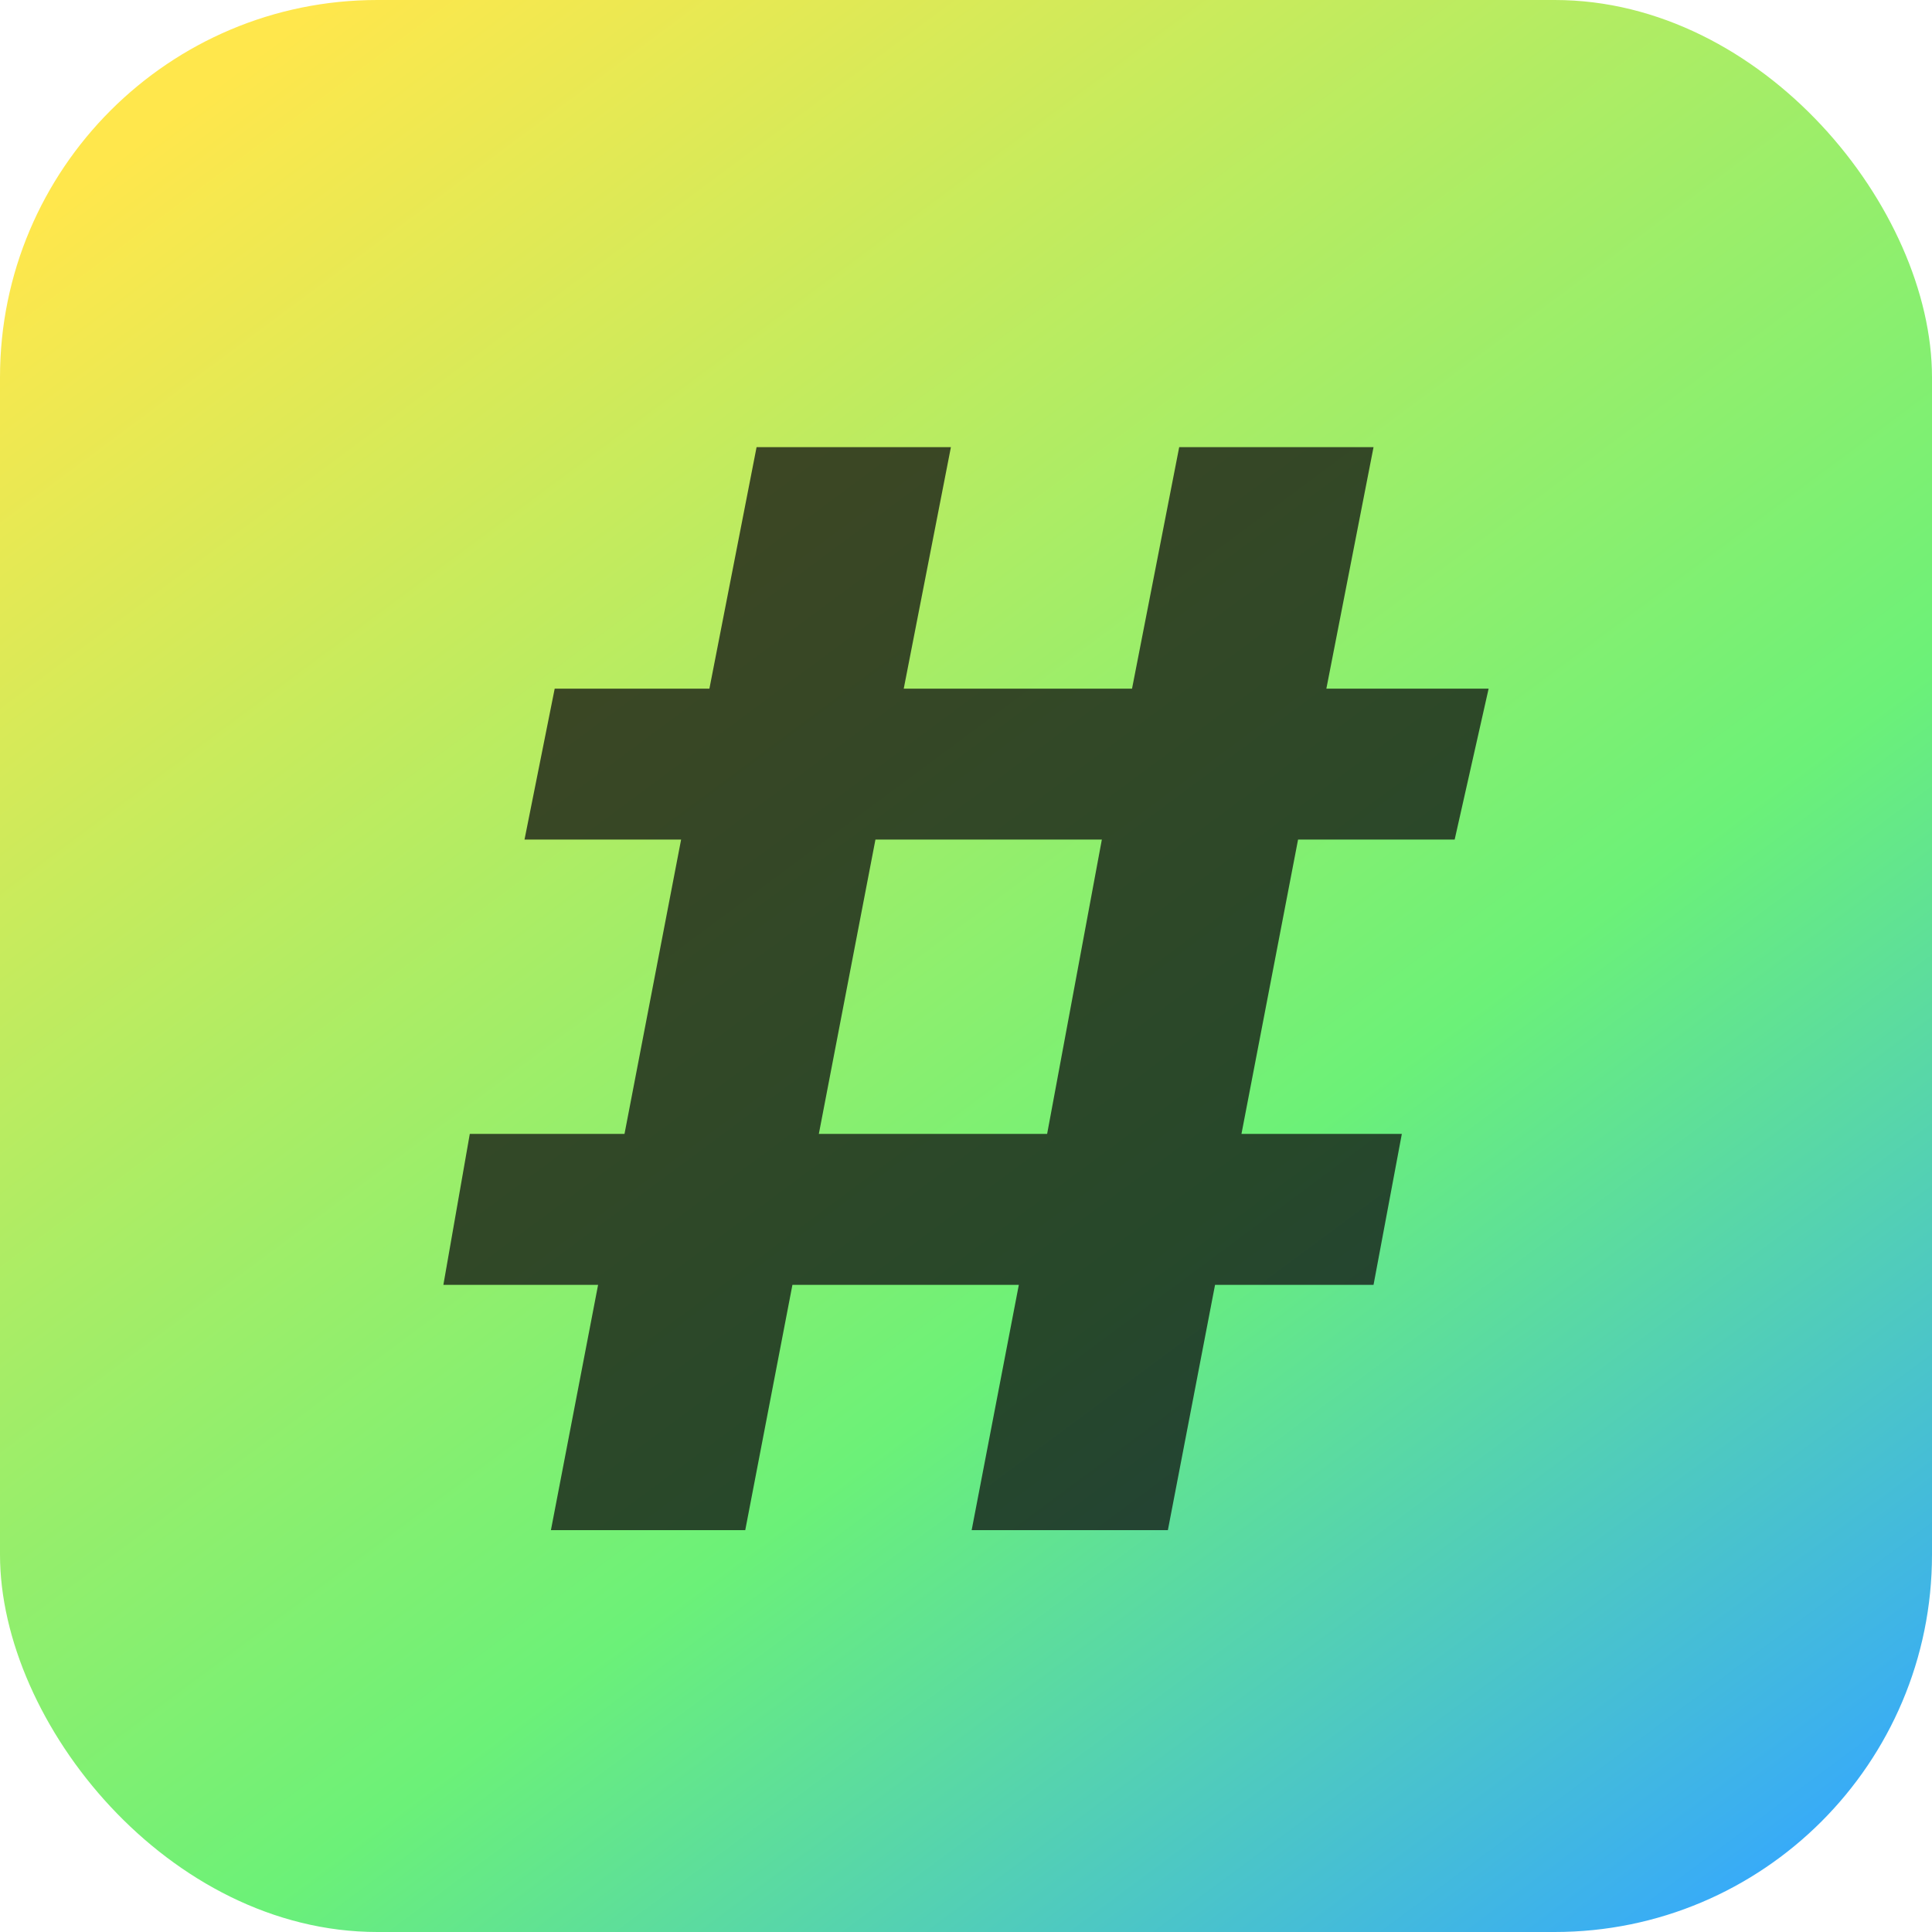
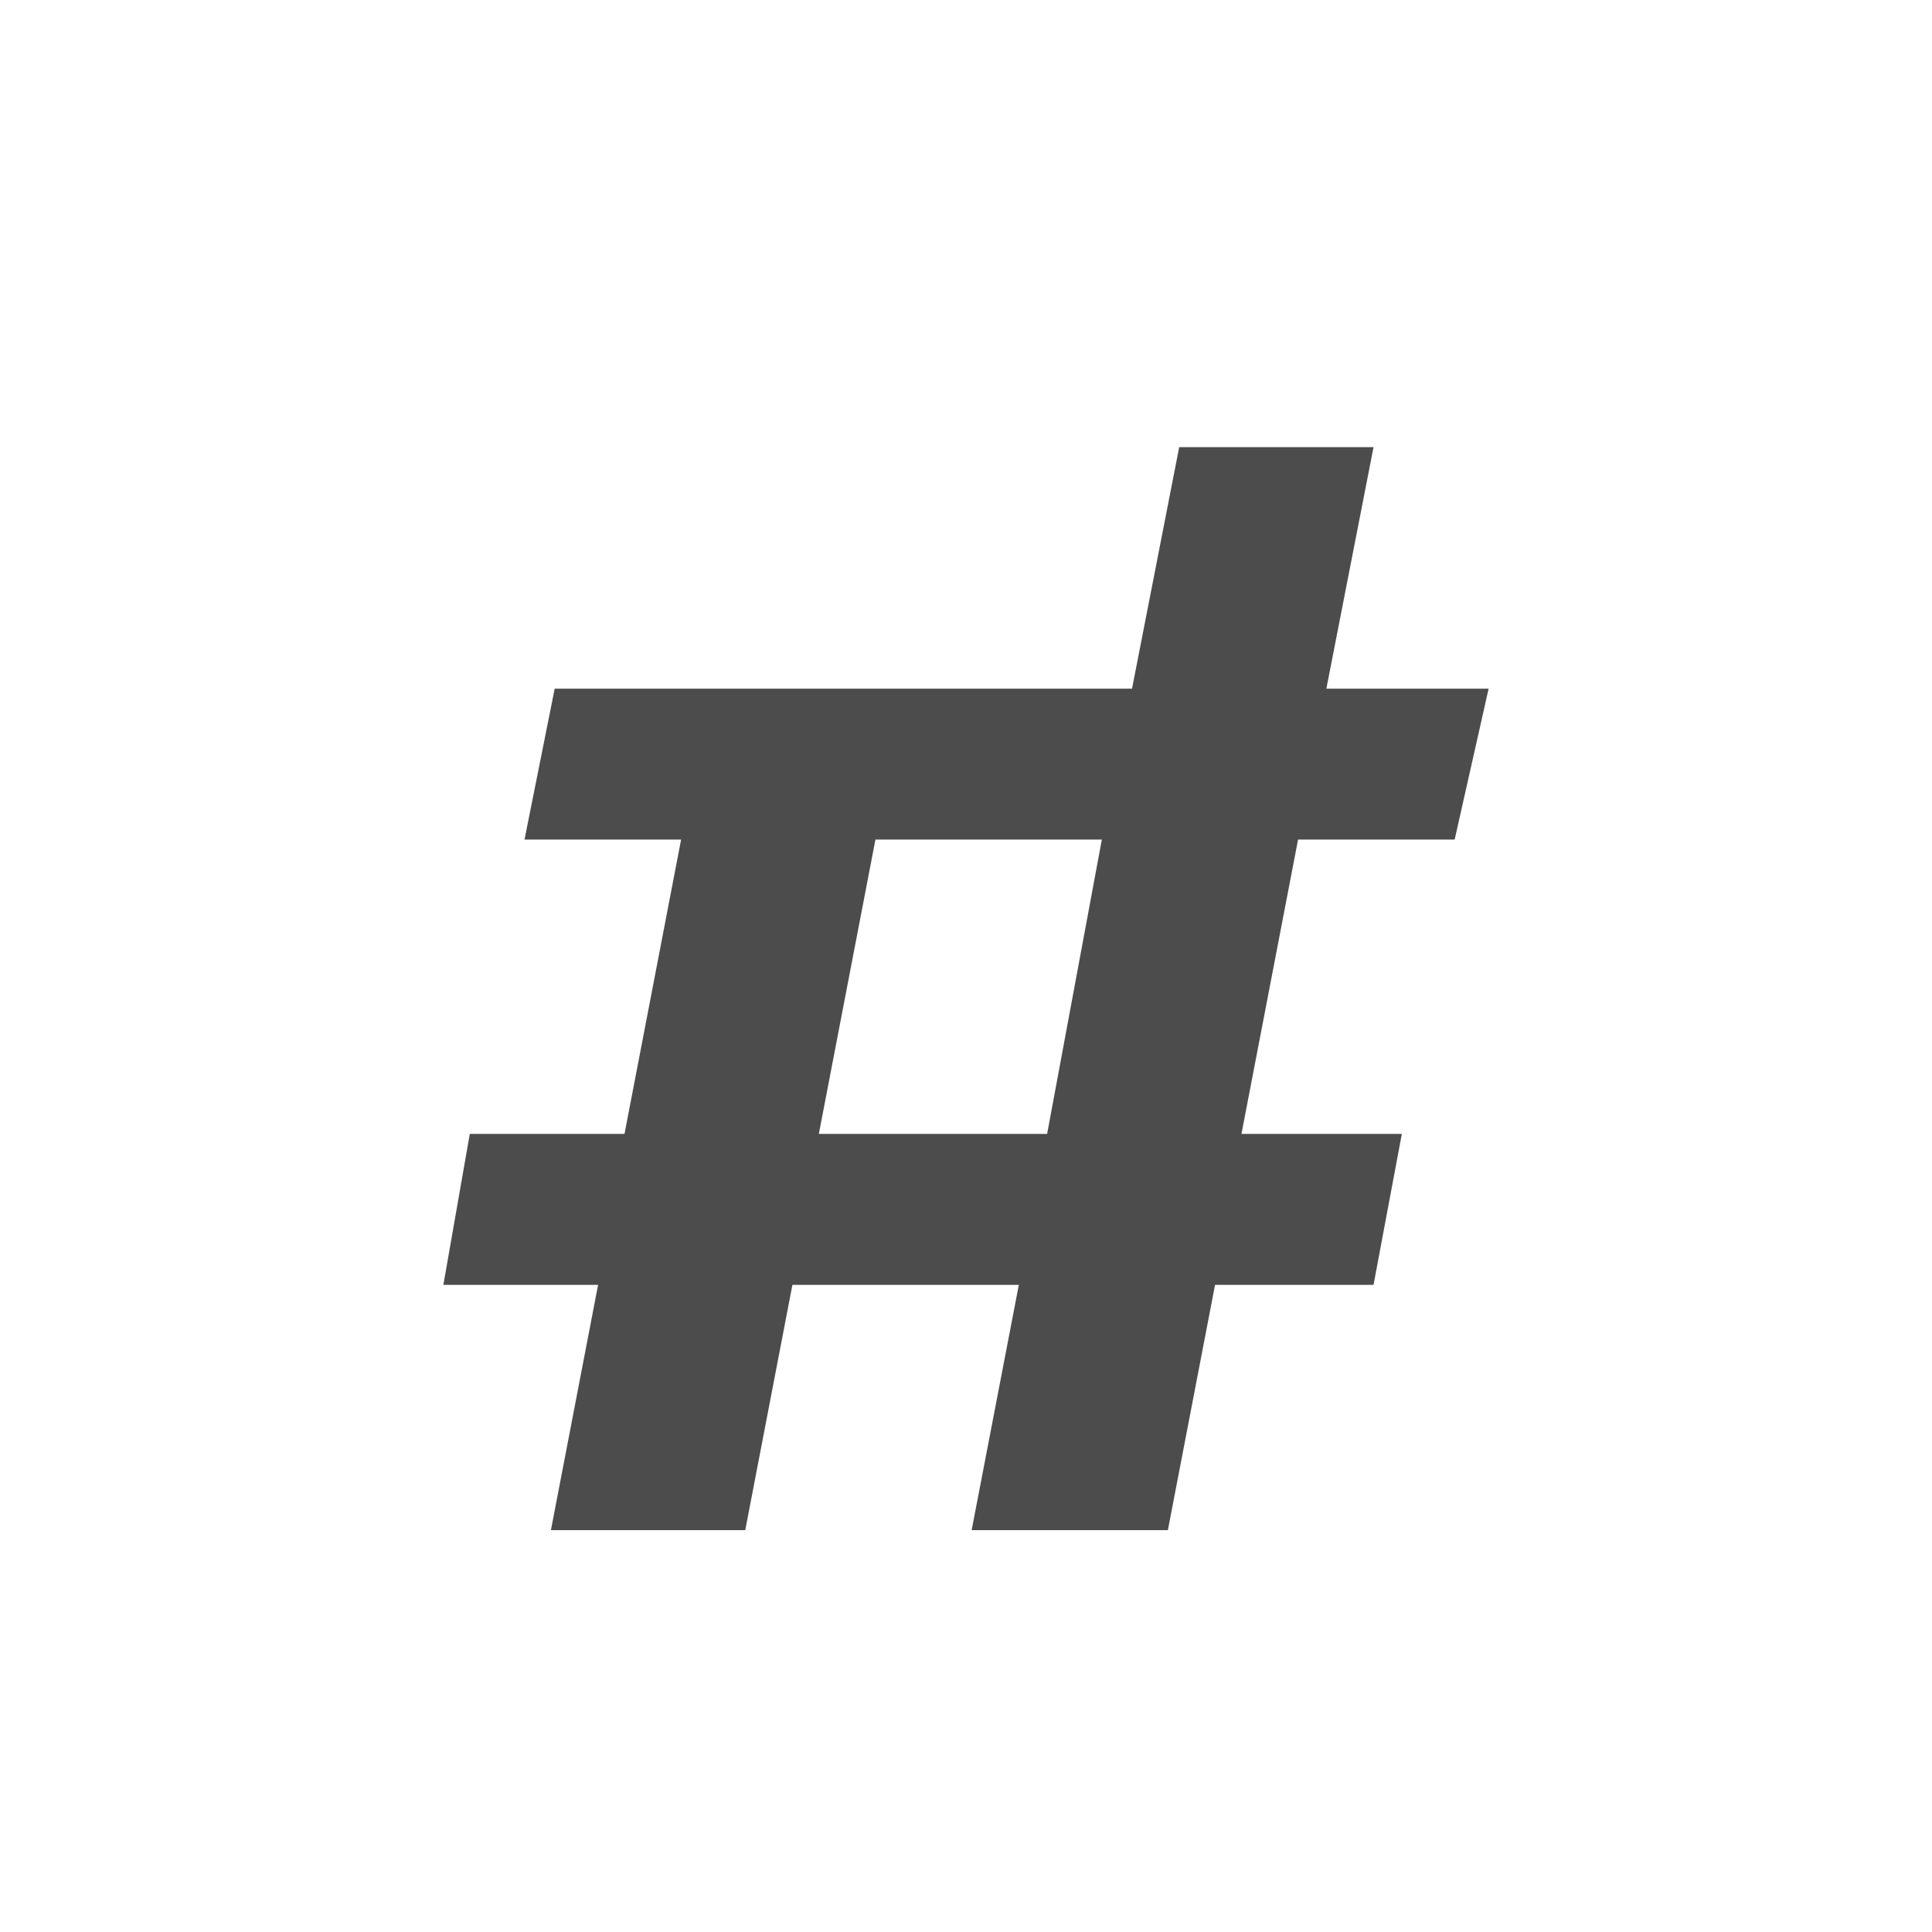
<svg xmlns="http://www.w3.org/2000/svg" width="512" height="512" viewBox="0 0 512 512" fill="none">
  <g clip-path="url(#clip0_109_17)">
-     <rect width="512" height="512" rx="100" fill="url(#paint0_linear_109_17)" />
-     <path d="M270 340.5H210L197.5 405.5H146L158.5 340.5H117.5L124.5 300.5H165.5L180.5 222.5H139L147 182.5H188L200.5 118.5H252L239.5 182.5H300L312.5 118.5H364L351.5 182.5H394.5L385.5 222.5H344L329 300.5H371.5L364 340.5H322L309.5 405.5H257.5L270 340.5ZM217 300.5H277.5L292 222.5H232L217 300.5Z" fill="#111111" fill-opacity="0.75" />
+     <path d="M270 340.5H210L197.5 405.5H146L158.5 340.5H117.5L124.5 300.5H165.5L180.5 222.5H139L147 182.5H188H252L239.5 182.5H300L312.5 118.5H364L351.5 182.5H394.5L385.5 222.5H344L329 300.5H371.5L364 340.5H322L309.5 405.5H257.5L270 340.5ZM217 300.5H277.5L292 222.5H232L217 300.5Z" fill="#111111" fill-opacity="0.75" />
  </g>
  <defs>
    <linearGradient id="paint0_linear_109_17" x1="87" y1="8.69669e-06" x2="467" y2="512" gradientUnits="userSpaceOnUse">
      <stop stop-color="#FFE74C" />
      <stop offset="0.621" stop-color="#6BF178" />
      <stop offset="1" stop-color="#35A7FF" />
    </linearGradient>
    <clipPath id="clip0_109_17">
      <rect width="512" height="512" fill="white" />
    </clipPath>
  </defs>
</svg>